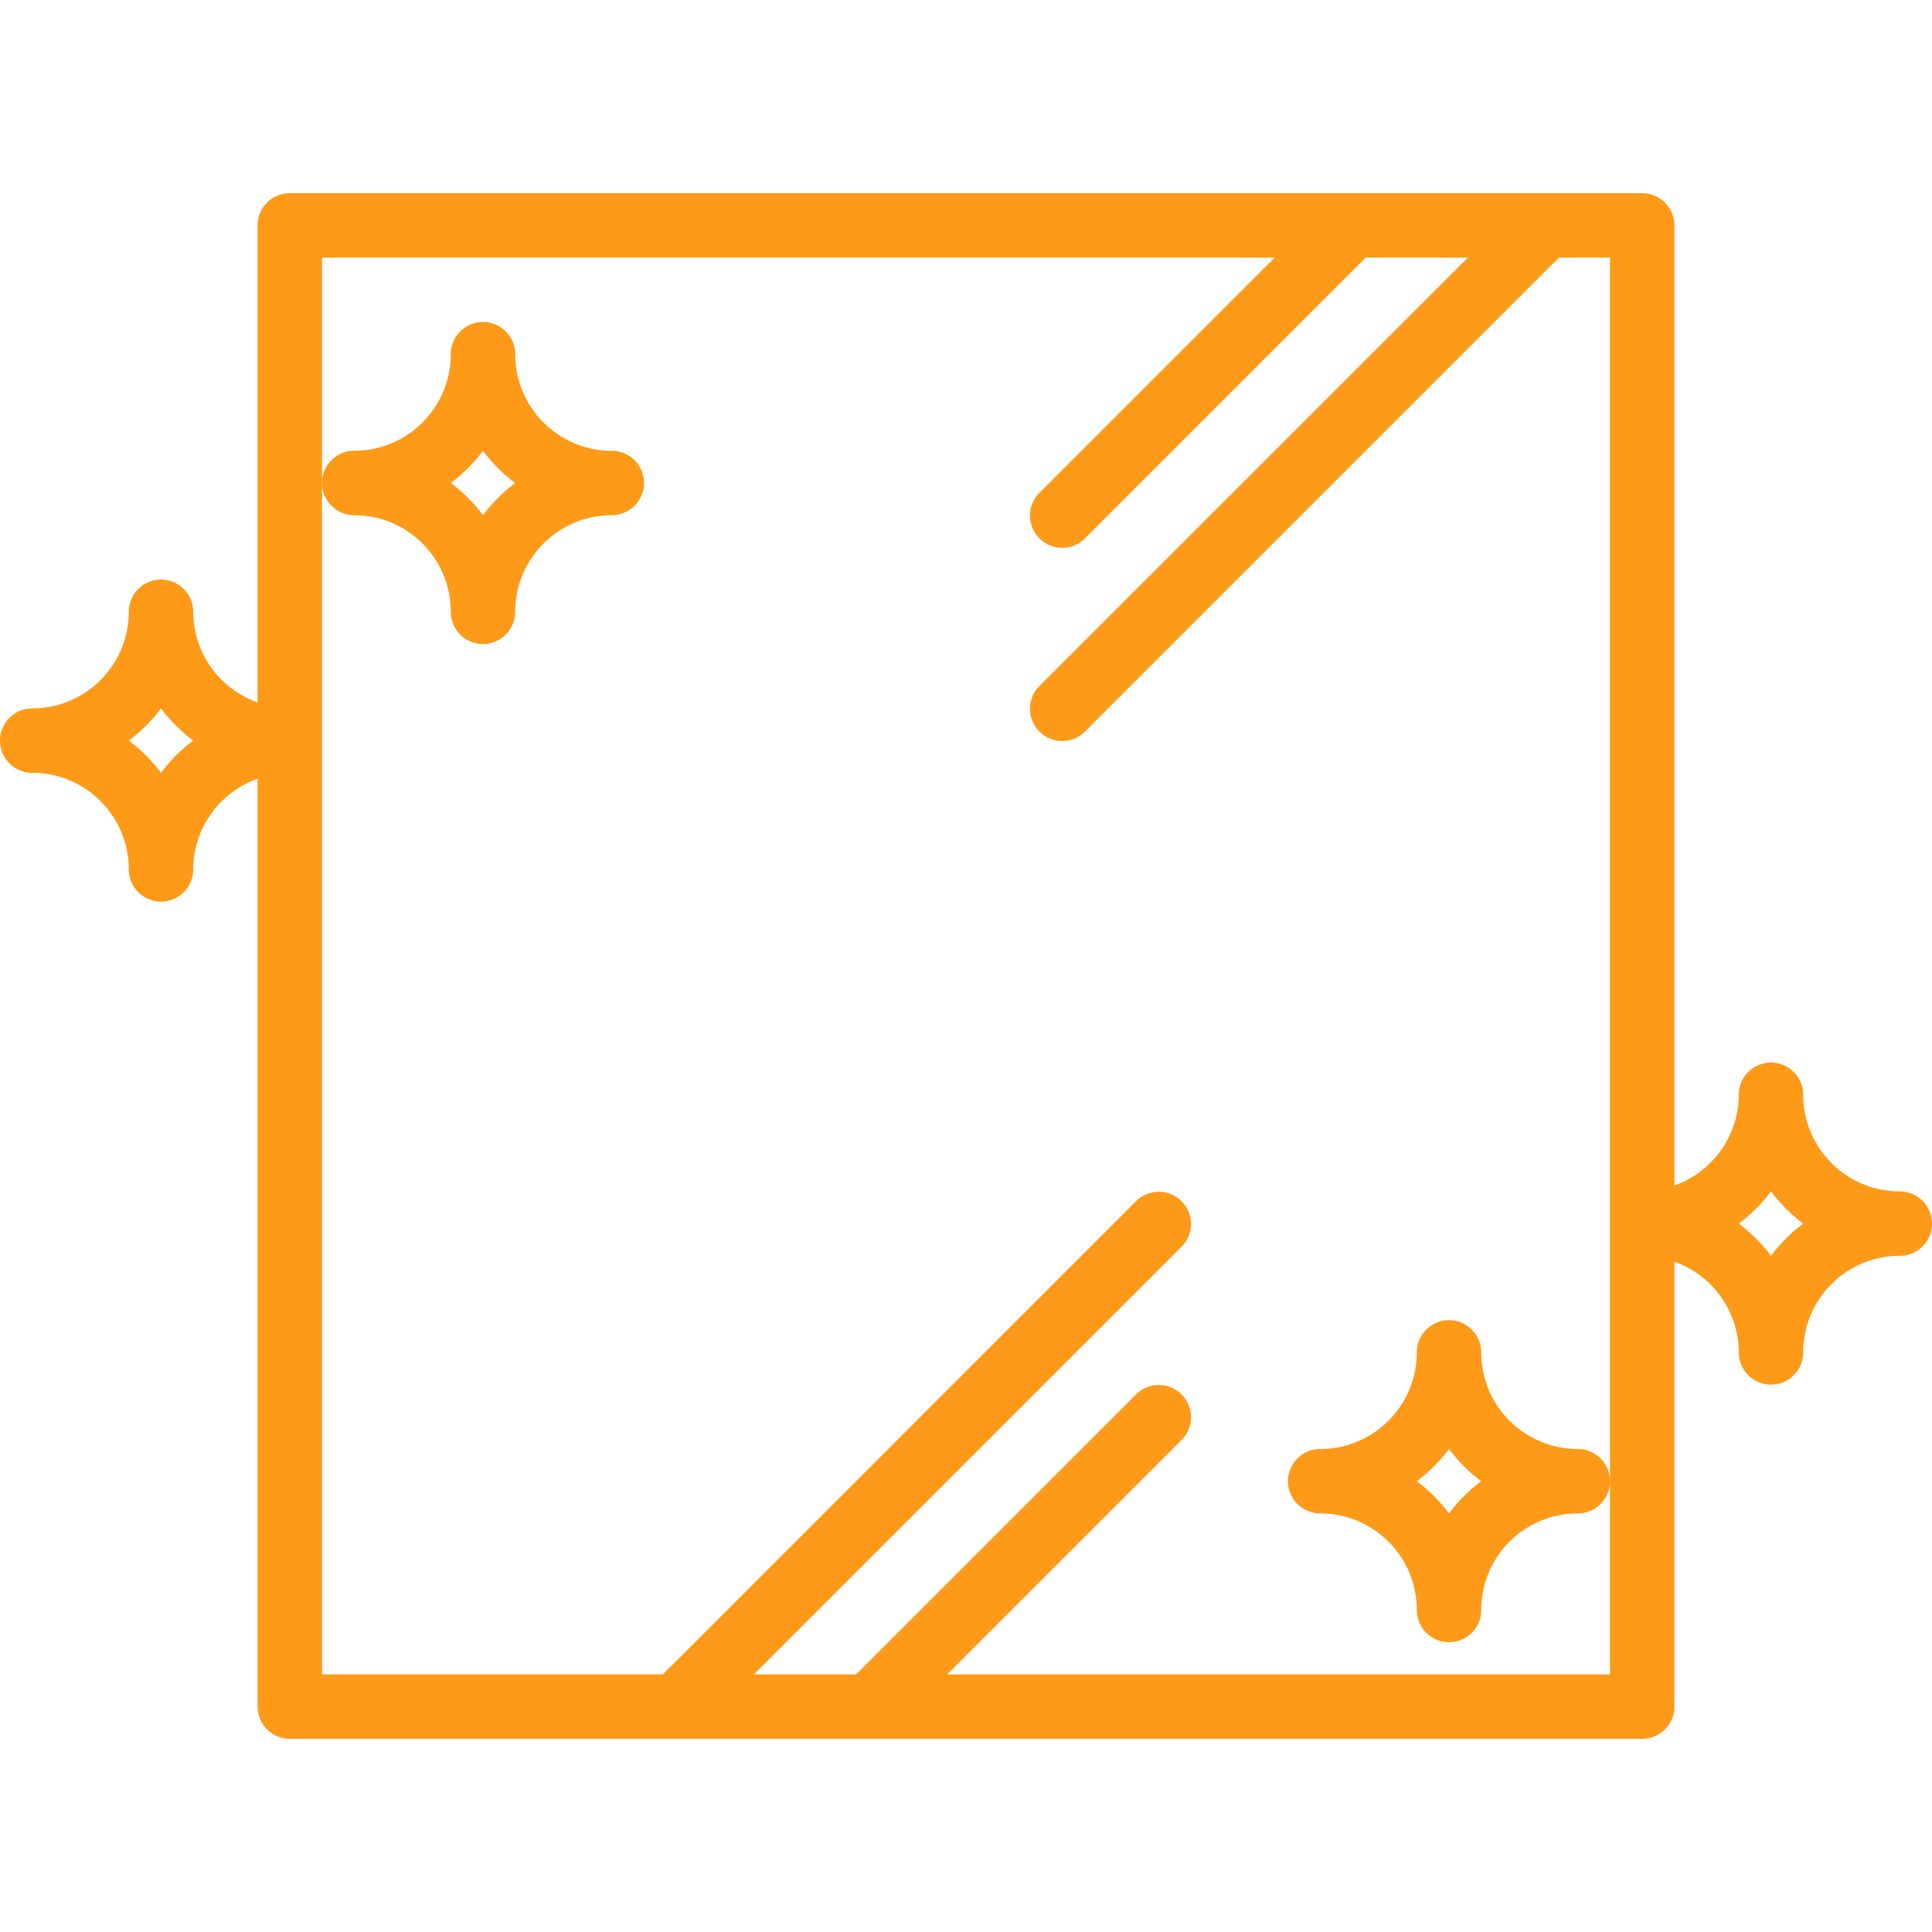
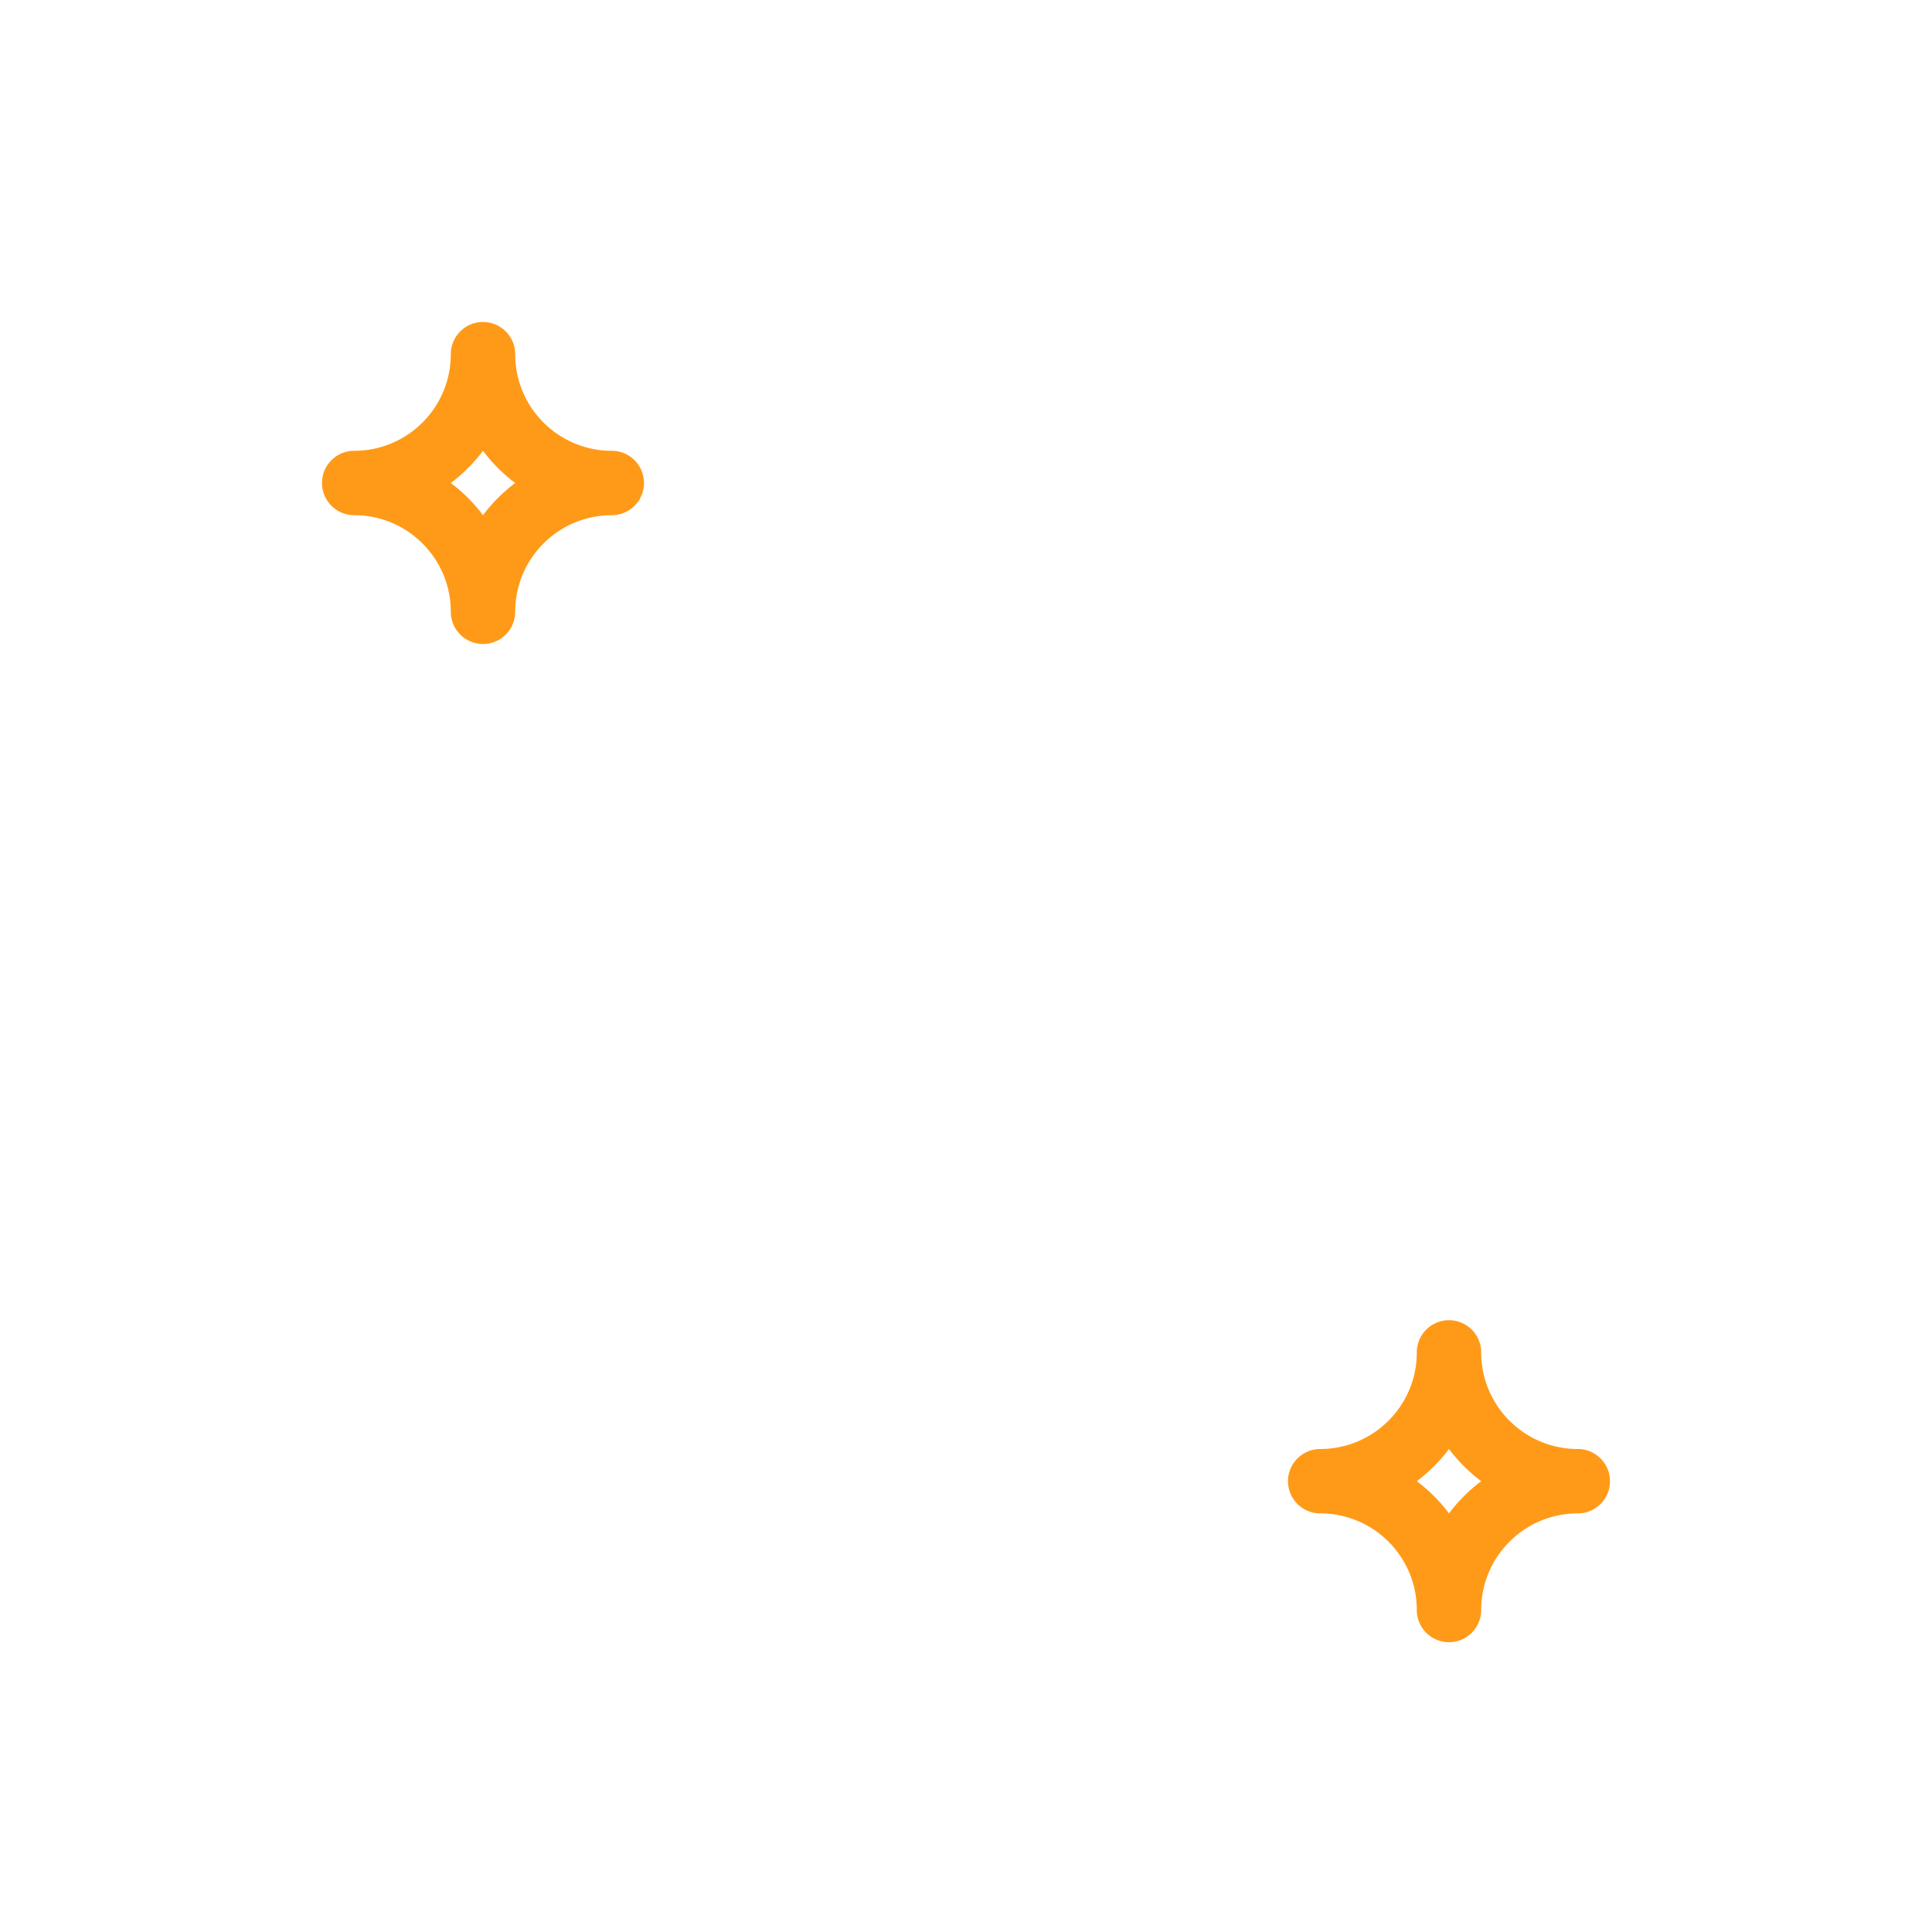
<svg xmlns="http://www.w3.org/2000/svg" version="1.1" width="64" height="64" x="0" y="0" viewBox="0 0 480 480" style="enable-background:new 0 0 512 512" xml:space="preserve">
  <g>
-     <path d="M472 296c-13.255 0-24-10.745-24-24a8 8 0 0 0-16 0 24 24 0 0 1-16 22.528V56a8 8 0 0 0-8-8H72a8 8 0 0 0-8 8v118.528A24 24 0 0 1 48 152a8 8 0 0 0-16 0c0 13.255-10.745 24-24 24a8 8 0 0 0 0 16c13.255 0 24 10.745 24 24a8 8 0 0 0 16 0 24 24 0 0 1 16-22.528V424a8 8 0 0 0 8 8h336a8 8 0 0 0 8-8V313.472A24 24 0 0 1 432 336a8 8 0 0 0 16 0c0-13.255 10.745-24 24-24a8 8 0 0 0 0-16zM40 192a40.16 40.16 0 0 0-8-8 40.16 40.16 0 0 0 8-8 40.16 40.16 0 0 0 8 8 40.16 40.16 0 0 0-8 8zm360 176v48H235.312l58.344-58.344a8 8 0 0 0-.196-11.312 8 8 0 0 0-11.116 0L212.688 416h-25.376l106.344-106.344a8 8 0 0 0-.196-11.312 8 8 0 0 0-11.116 0L164.688 416H80V64h236.688l-58.344 58.344a8 8 0 0 0-.196 11.312 8 8 0 0 0 11.508 0L339.312 64h25.376L258.344 170.344a8 8 0 0 0-.196 11.312 8 8 0 0 0 11.508 0L387.312 64H400v304zm40-56a40.16 40.16 0 0 0-8-8 40.16 40.16 0 0 0 8-8 40.16 40.16 0 0 0 8 8 40.16 40.16 0 0 0-8 8z" fill="#ff9a18" data-original="#000000" />
    <path d="M392 360c-13.255 0-24-10.745-24-24a8 8 0 0 0-16 0c0 13.255-10.745 24-24 24a8 8 0 0 0 0 16c13.255 0 24 10.745 24 24a8 8 0 0 0 16 0c0-13.255 10.745-24 24-24a8 8 0 0 0 0-16zm-32 16a40.16 40.16 0 0 0-8-8 40.16 40.16 0 0 0 8-8 40.16 40.16 0 0 0 8 8 40.16 40.16 0 0 0-8 8zM152 112c-13.255 0-24-10.745-24-24a8 8 0 0 0-16 0c0 13.255-10.745 24-24 24a8 8 0 0 0 0 16c13.255 0 24 10.745 24 24a8 8 0 0 0 16 0c0-13.255 10.745-24 24-24a8 8 0 0 0 0-16zm-32 16a40.16 40.16 0 0 0-8-8 40.16 40.16 0 0 0 8-8 40.16 40.16 0 0 0 8 8 40.16 40.16 0 0 0-8 8z" fill="#ff9a18" data-original="#000000" />
  </g>
</svg>